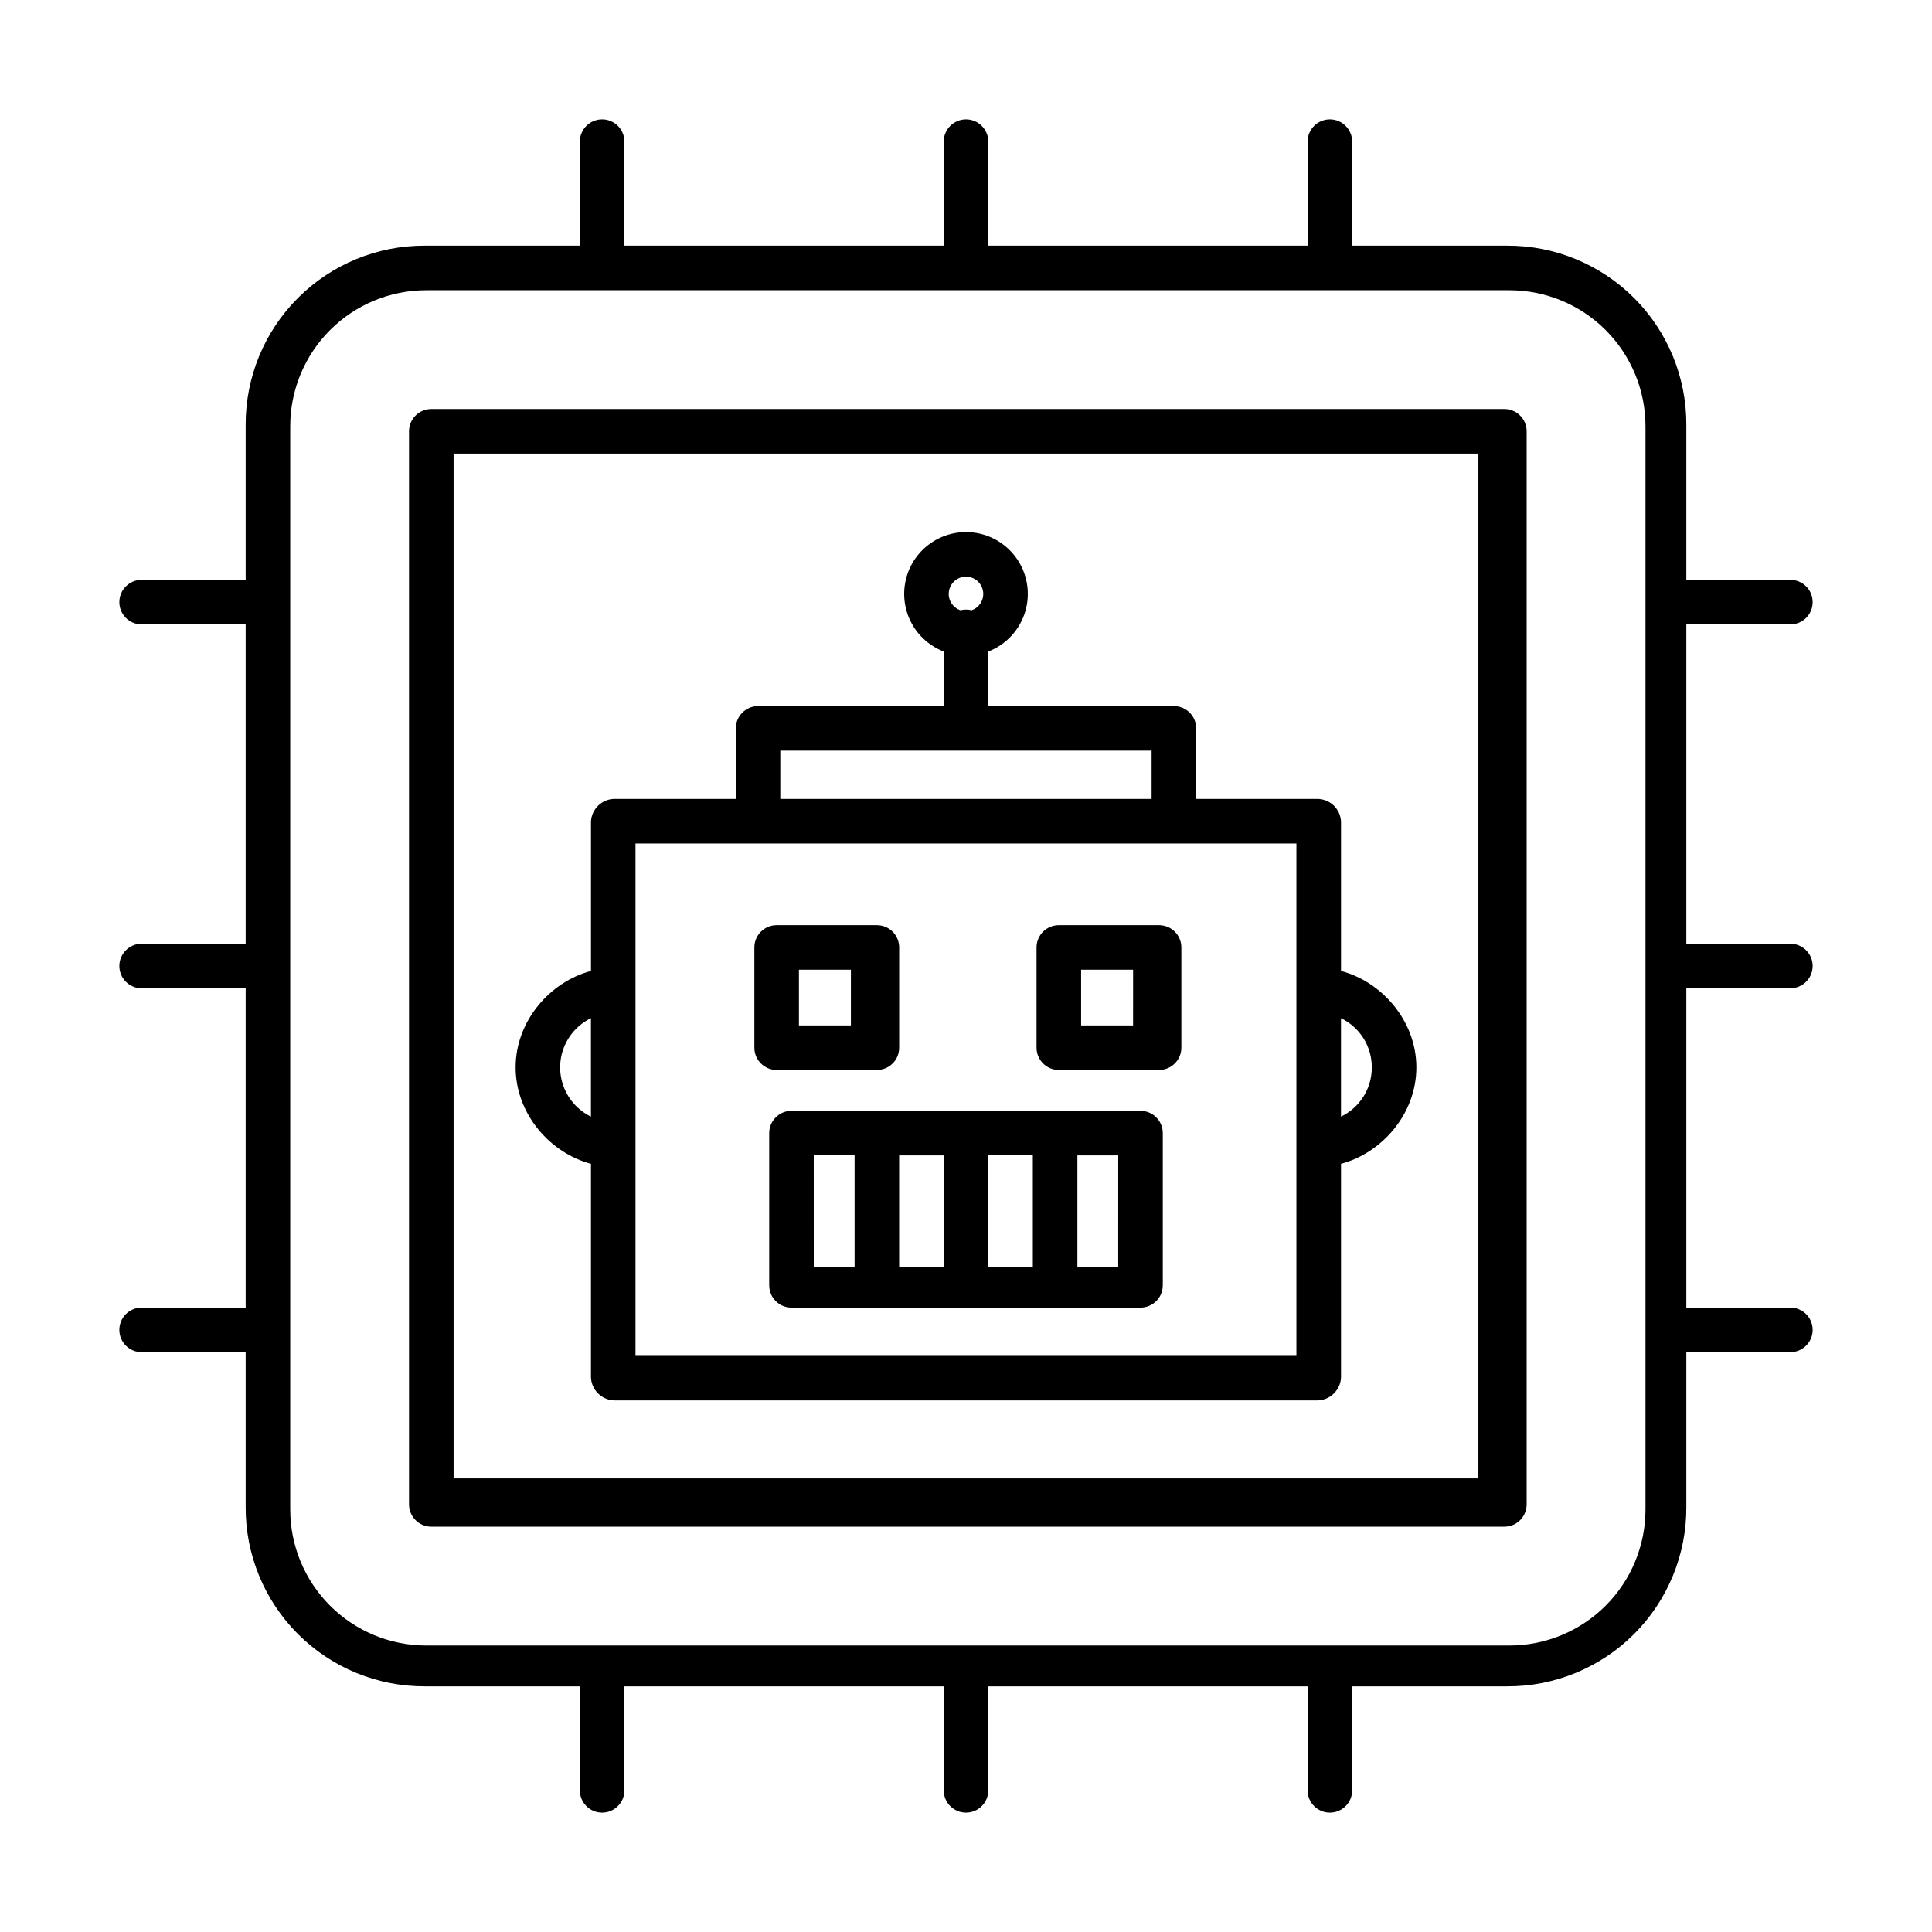
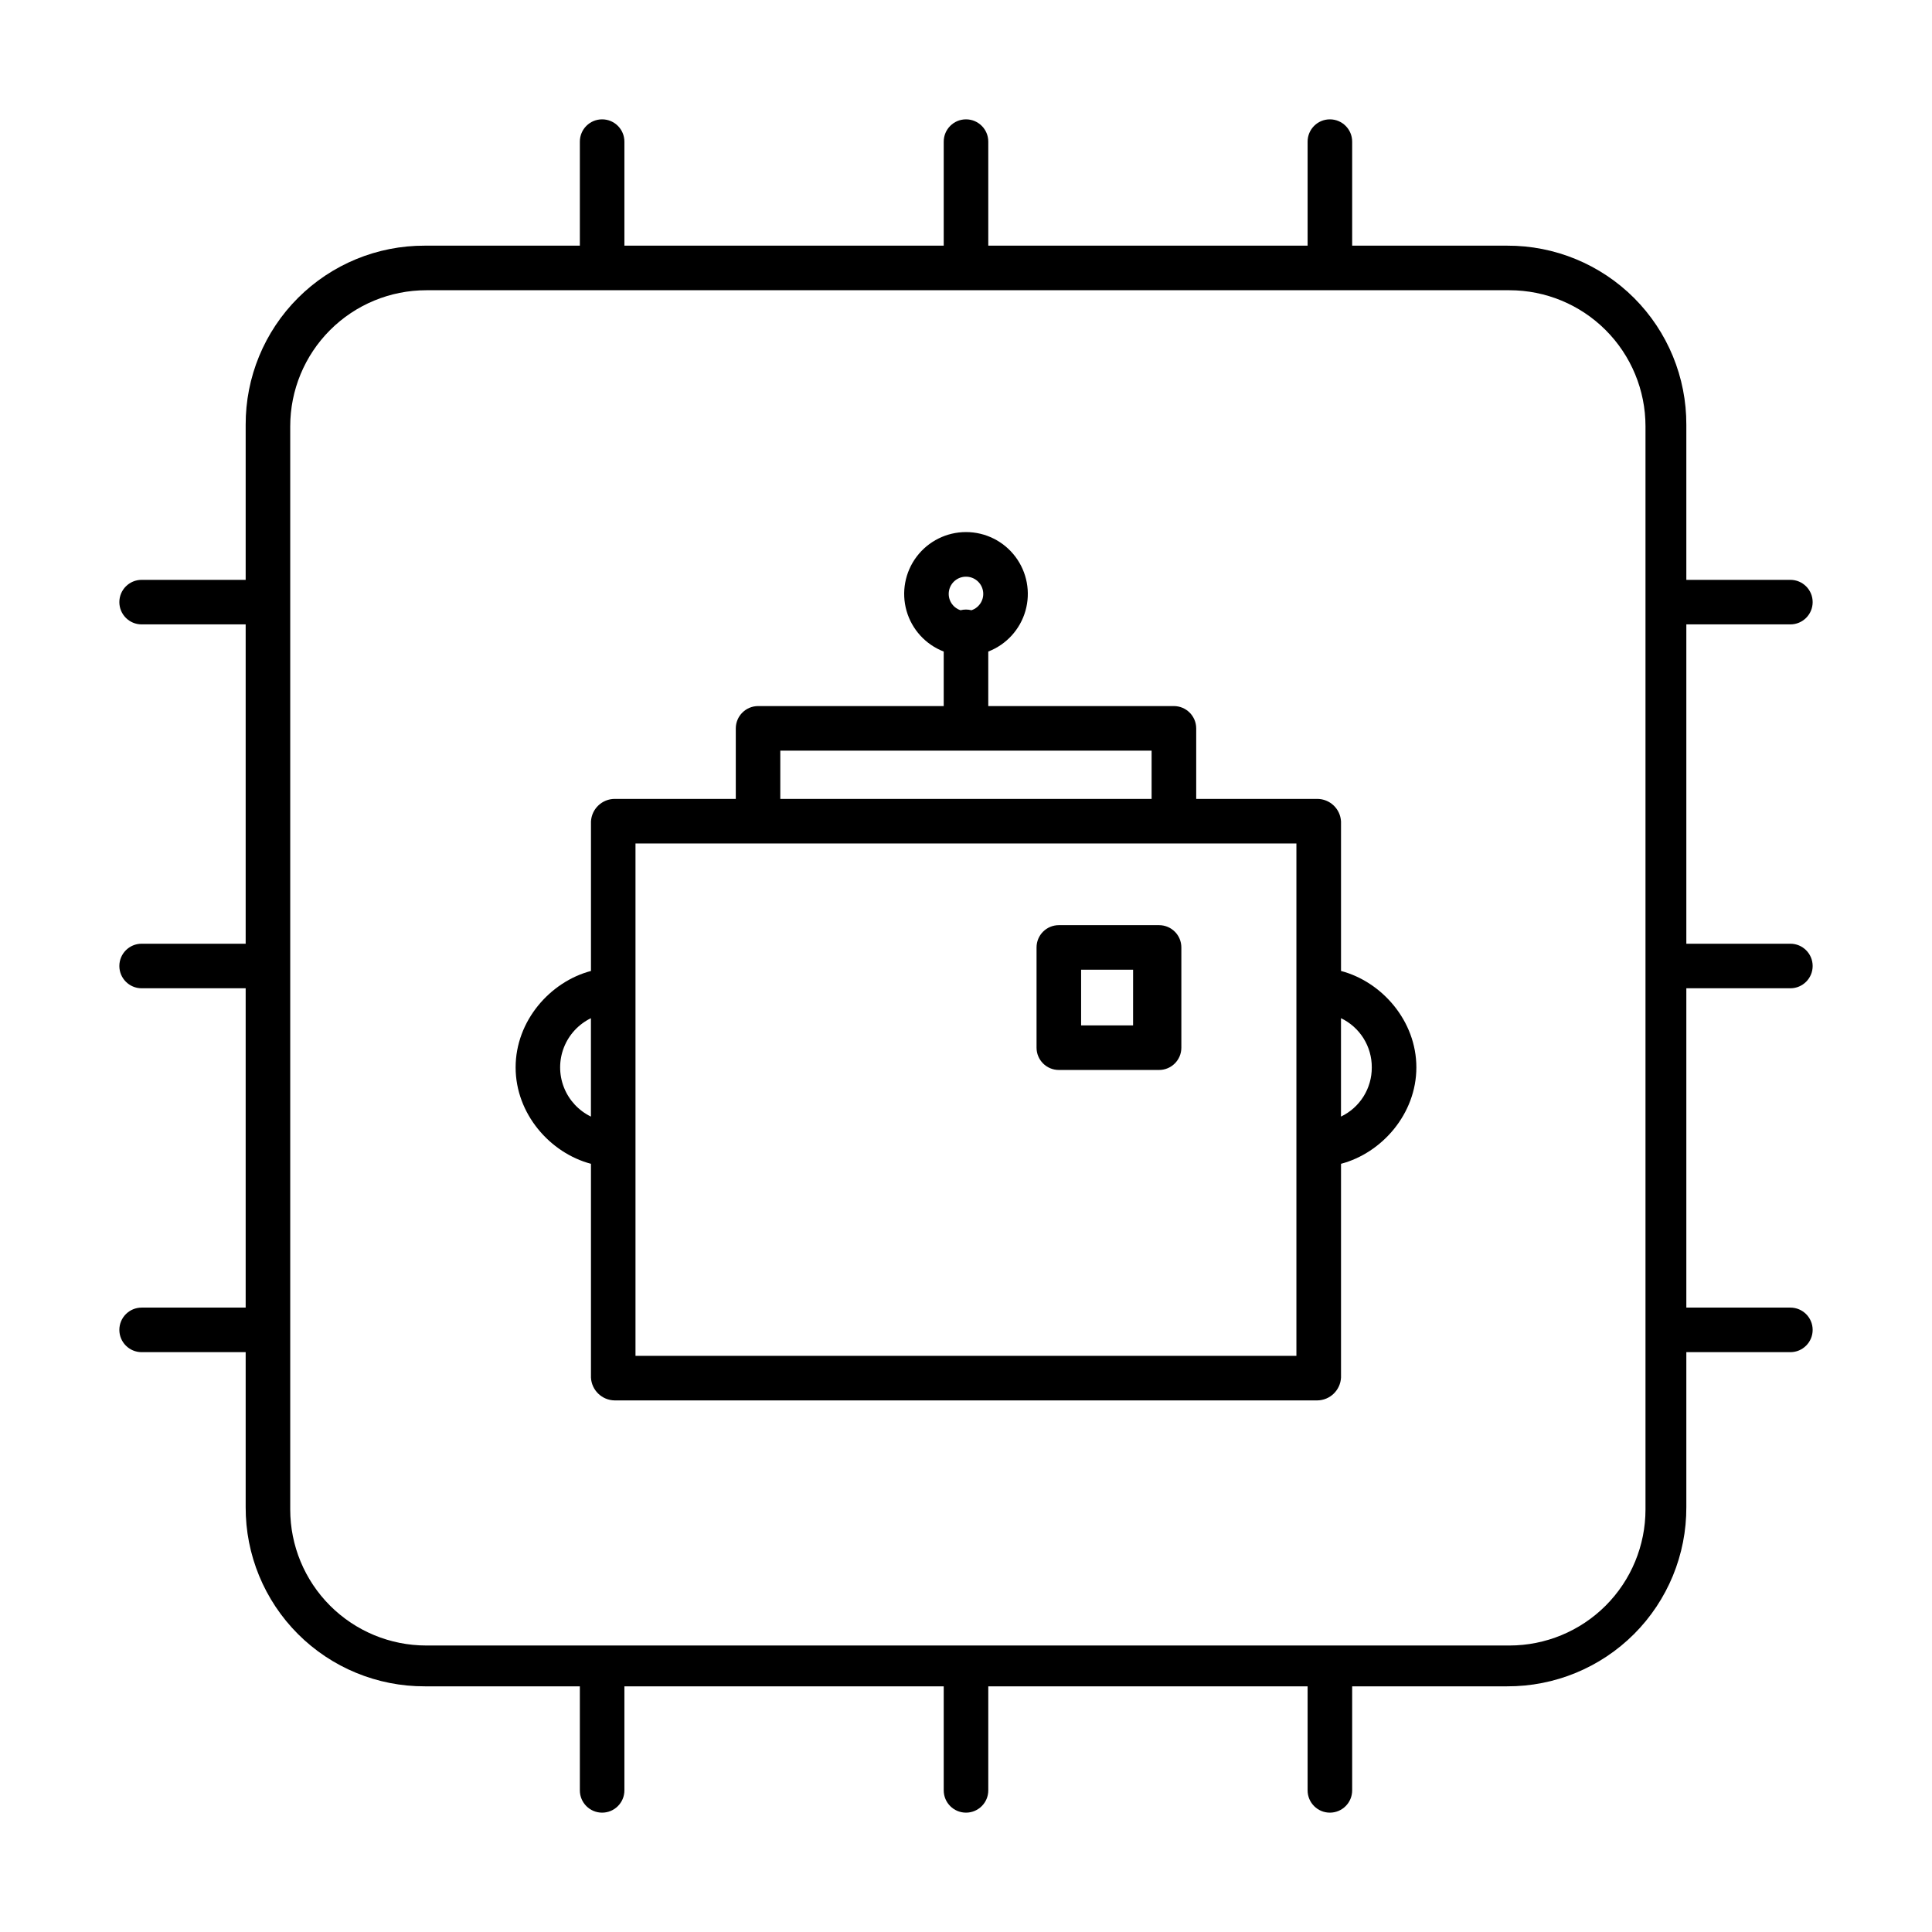
<svg xmlns="http://www.w3.org/2000/svg" fill="#000000" width="800px" height="800px" version="1.1" viewBox="144 144 512 512">
  <g>
-     <path d="m548.58 258.3c0-3.258-2.641-5.902-5.902-5.902h-284.38c-3.258 0-5.902 2.644-5.902 5.902v284.38c0 3.262 2.644 5.902 5.902 5.902h284.38c3.262 0 5.902-2.641 5.902-5.902zm-12.793 277.49h-271.58v-271.58h271.58z" />
    <path d="m300.61 452.42v56.652c0.172 3.363 2.93 6.016 6.297 6.051h186.18c3.367-0.035 6.125-2.688 6.297-6.051v-56.652c10.824-2.856 19.969-13.227 19.969-25.551 0-12.328-9.145-22.699-19.969-25.555v-39.613c-0.176-3.352-2.941-5.981-6.297-5.984h-32.078v-18.703c-0.016-3.266-2.672-5.902-5.938-5.898h-49.168v-14.449c4.793-1.852 8.441-5.848 9.852-10.789s0.418-10.262-2.68-14.363c-3.094-4.102-7.938-6.512-13.074-6.512-5.141 0-9.98 2.41-13.078 6.512s-4.086 9.422-2.68 14.363c1.41 4.941 5.059 8.938 9.852 10.789v14.449h-49.168c-3.266-0.004-5.918 2.633-5.934 5.898v18.703h-32.082c-3.352 0.004-6.117 2.633-6.297 5.984v39.613c-10.824 2.856-19.969 13.227-19.969 25.555 0 12.324 9.145 22.695 19.969 25.551zm99.387-155.59c2.242-0.008 4.156 1.617 4.516 3.828s-0.941 4.359-3.07 5.062c-0.949-0.246-1.945-0.246-2.894 0-2.129-0.703-3.43-2.852-3.07-5.062 0.363-2.211 2.277-3.836 4.519-3.828zm107.54 130.04c0.016 2.723-0.742 5.394-2.188 7.703-1.445 2.309-3.516 4.156-5.973 5.332v-26.074c2.457 1.176 4.527 3.027 5.973 5.336 1.445 2.309 2.203 4.981 2.188 7.703zm-156.75-83.945h98.402v12.793h-98.402zm-38.375 24.602h175.15v135.79h-175.15zm-11.809 46.305v26.078c-3.277-1.594-5.836-4.363-7.164-7.758-1.328-3.394-1.328-7.168 0-10.562 1.328-3.394 3.887-6.164 7.164-7.758z" />
-     <path d="m452.15 444.28c0-3.258-2.644-5.902-5.906-5.902h-92.496c-3.262 0-5.902 2.644-5.902 5.902v40.344c0 3.262 2.641 5.906 5.902 5.906h92.496c3.262 0 5.906-2.644 5.906-5.906zm-46.25 5.902h11.809v29.52l-11.809 0.004zm-11.809 29.52-11.809 0.004v-29.52h11.809zm-34.441-29.52h10.824v29.52l-10.82 0.004zm80.688 29.52-10.82 0.004v-29.52h10.824z" />
-     <path d="m382.29 395.08c0-3.262-2.641-5.902-5.902-5.902h-26.57c-3.258 0-5.902 2.641-5.902 5.902v26.57c0 3.258 2.644 5.902 5.902 5.902h26.57c3.262 0 5.902-2.644 5.902-5.902zm-26.566 5.902h13.777v14.762h-13.777z" />
    <path d="m457.07 395.08c0-3.262-2.644-5.902-5.902-5.902h-26.57c-3.262 0-5.902 2.641-5.902 5.902v26.57c0 3.258 2.641 5.902 5.902 5.902h26.57c3.258 0 5.902-2.644 5.902-5.902zm-12.793 20.664h-13.773v-14.758h13.777z" />
    <path d="m618.47 309.47c3.258 0 5.902-2.641 5.902-5.902 0-3.262-2.644-5.902-5.902-5.902h-27.574v-41.055c0.051-12.617-4.938-24.73-13.855-33.648-8.922-8.922-21.035-13.91-33.652-13.859h-41.051v-27.57c0-3.262-2.644-5.906-5.906-5.906-3.258 0-5.902 2.644-5.902 5.906v27.57h-84.625v-27.57c0-3.262-2.644-5.906-5.902-5.906-3.262 0-5.906 2.644-5.906 5.906v27.57h-84.625v-27.57c0-3.262-2.641-5.906-5.902-5.906-3.262 0-5.902 2.644-5.902 5.906v27.57h-41.055c-12.617-0.051-24.73 4.938-33.648 13.859-8.922 8.918-13.91 21.031-13.859 33.648v41.055h-27.57c-3.262 0-5.906 2.641-5.906 5.902 0 3.262 2.644 5.902 5.906 5.902h27.57v84.625h-27.57c-3.262 0-5.906 2.644-5.906 5.906 0 3.258 2.644 5.902 5.906 5.902h27.57v84.625h-27.57c-3.262 0-5.906 2.644-5.906 5.902 0 3.262 2.644 5.906 5.906 5.906h27.57v41.051c-0.051 12.617 4.938 24.73 13.859 33.652 8.918 8.918 21.031 13.906 33.648 13.855h41.055v27.574c0 3.258 2.641 5.902 5.902 5.902 3.262 0 5.902-2.644 5.902-5.902v-27.574h84.625v27.574c0 3.258 2.644 5.902 5.906 5.902 3.258 0 5.902-2.644 5.902-5.902v-27.574h84.625v27.574c0 3.258 2.644 5.902 5.902 5.902 3.262 0 5.906-2.644 5.906-5.902v-27.574h41.051c12.617 0.051 24.73-4.938 33.652-13.855 8.918-8.922 13.906-21.035 13.855-33.652v-41.051h27.574c3.258 0 5.902-2.644 5.902-5.906 0-3.258-2.644-5.902-5.902-5.902h-27.574v-84.625h27.574c3.258 0 5.902-2.644 5.902-5.902 0-3.262-2.644-5.906-5.902-5.906h-27.574v-84.625zm-38.398 234.55c0 9.562-3.797 18.734-10.559 25.496s-15.934 10.559-25.496 10.559h-287.05c-9.562 0-18.734-3.797-25.496-10.559s-10.559-15.934-10.559-25.496v-287.05c0-9.562 3.797-18.734 10.559-25.496s15.934-10.559 25.496-10.559h287.05c9.562 0 18.734 3.797 25.496 10.559s10.559 15.934 10.559 25.496z" />
  </g>
</svg>